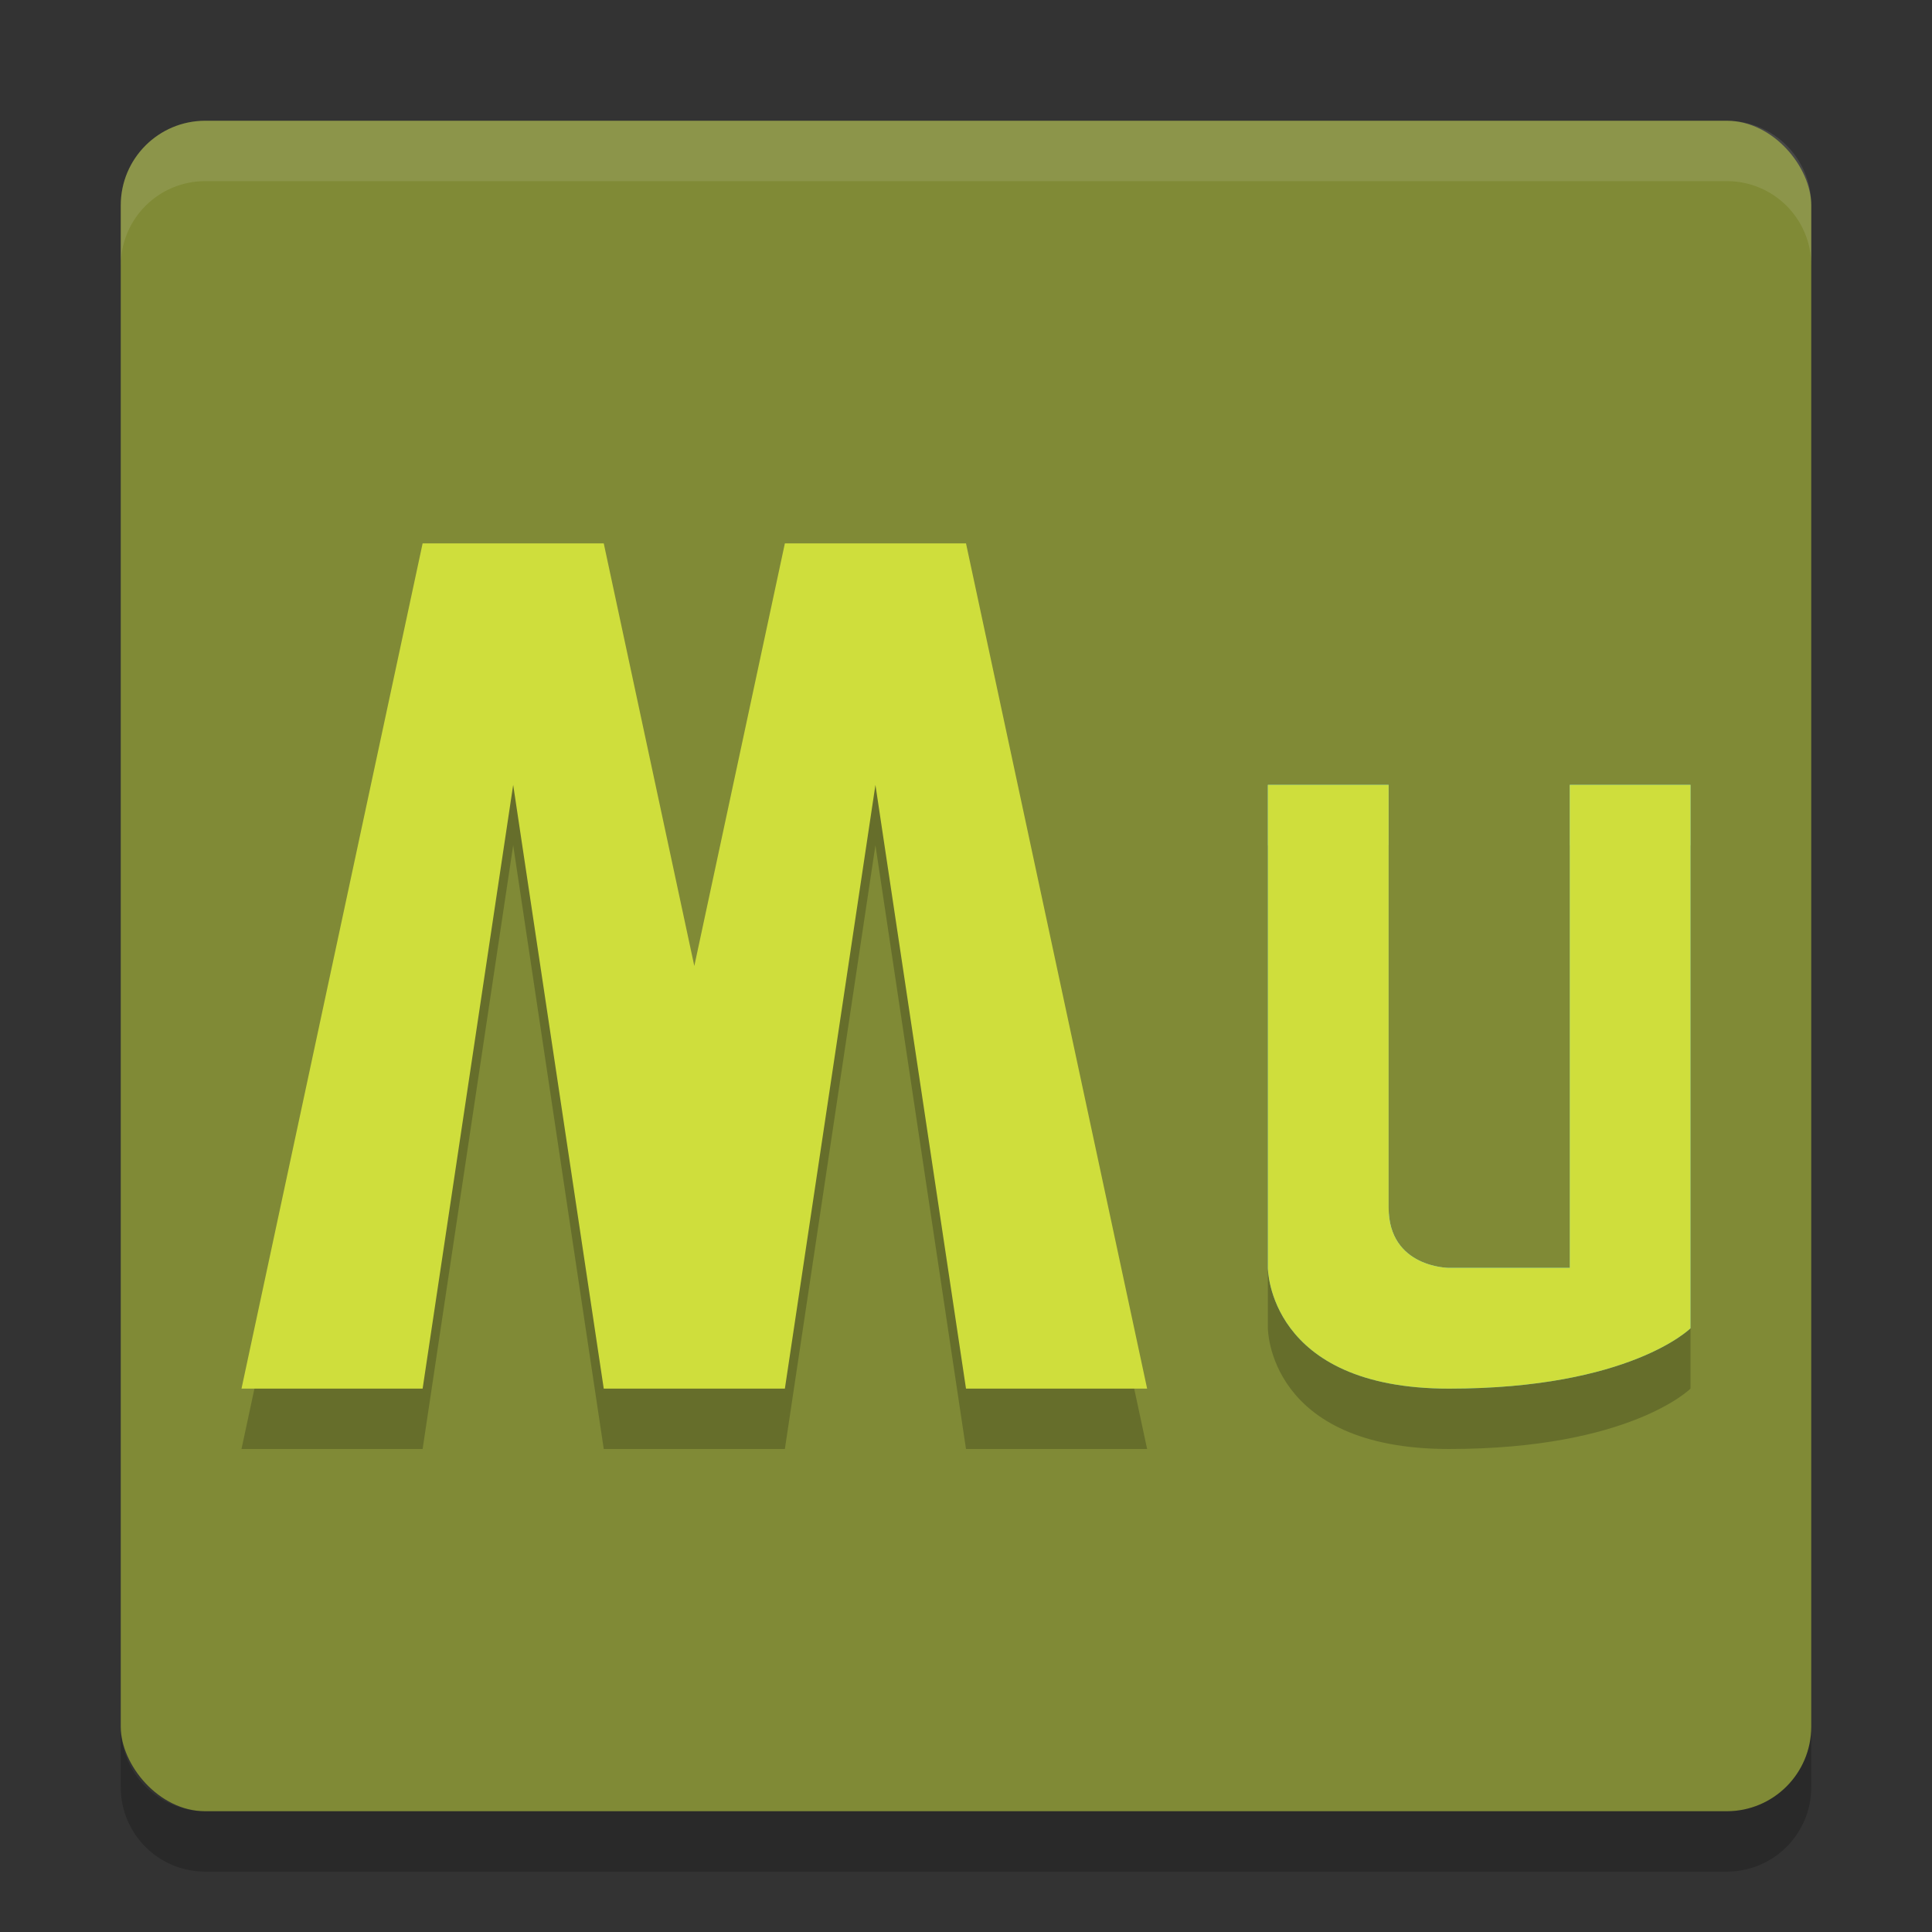
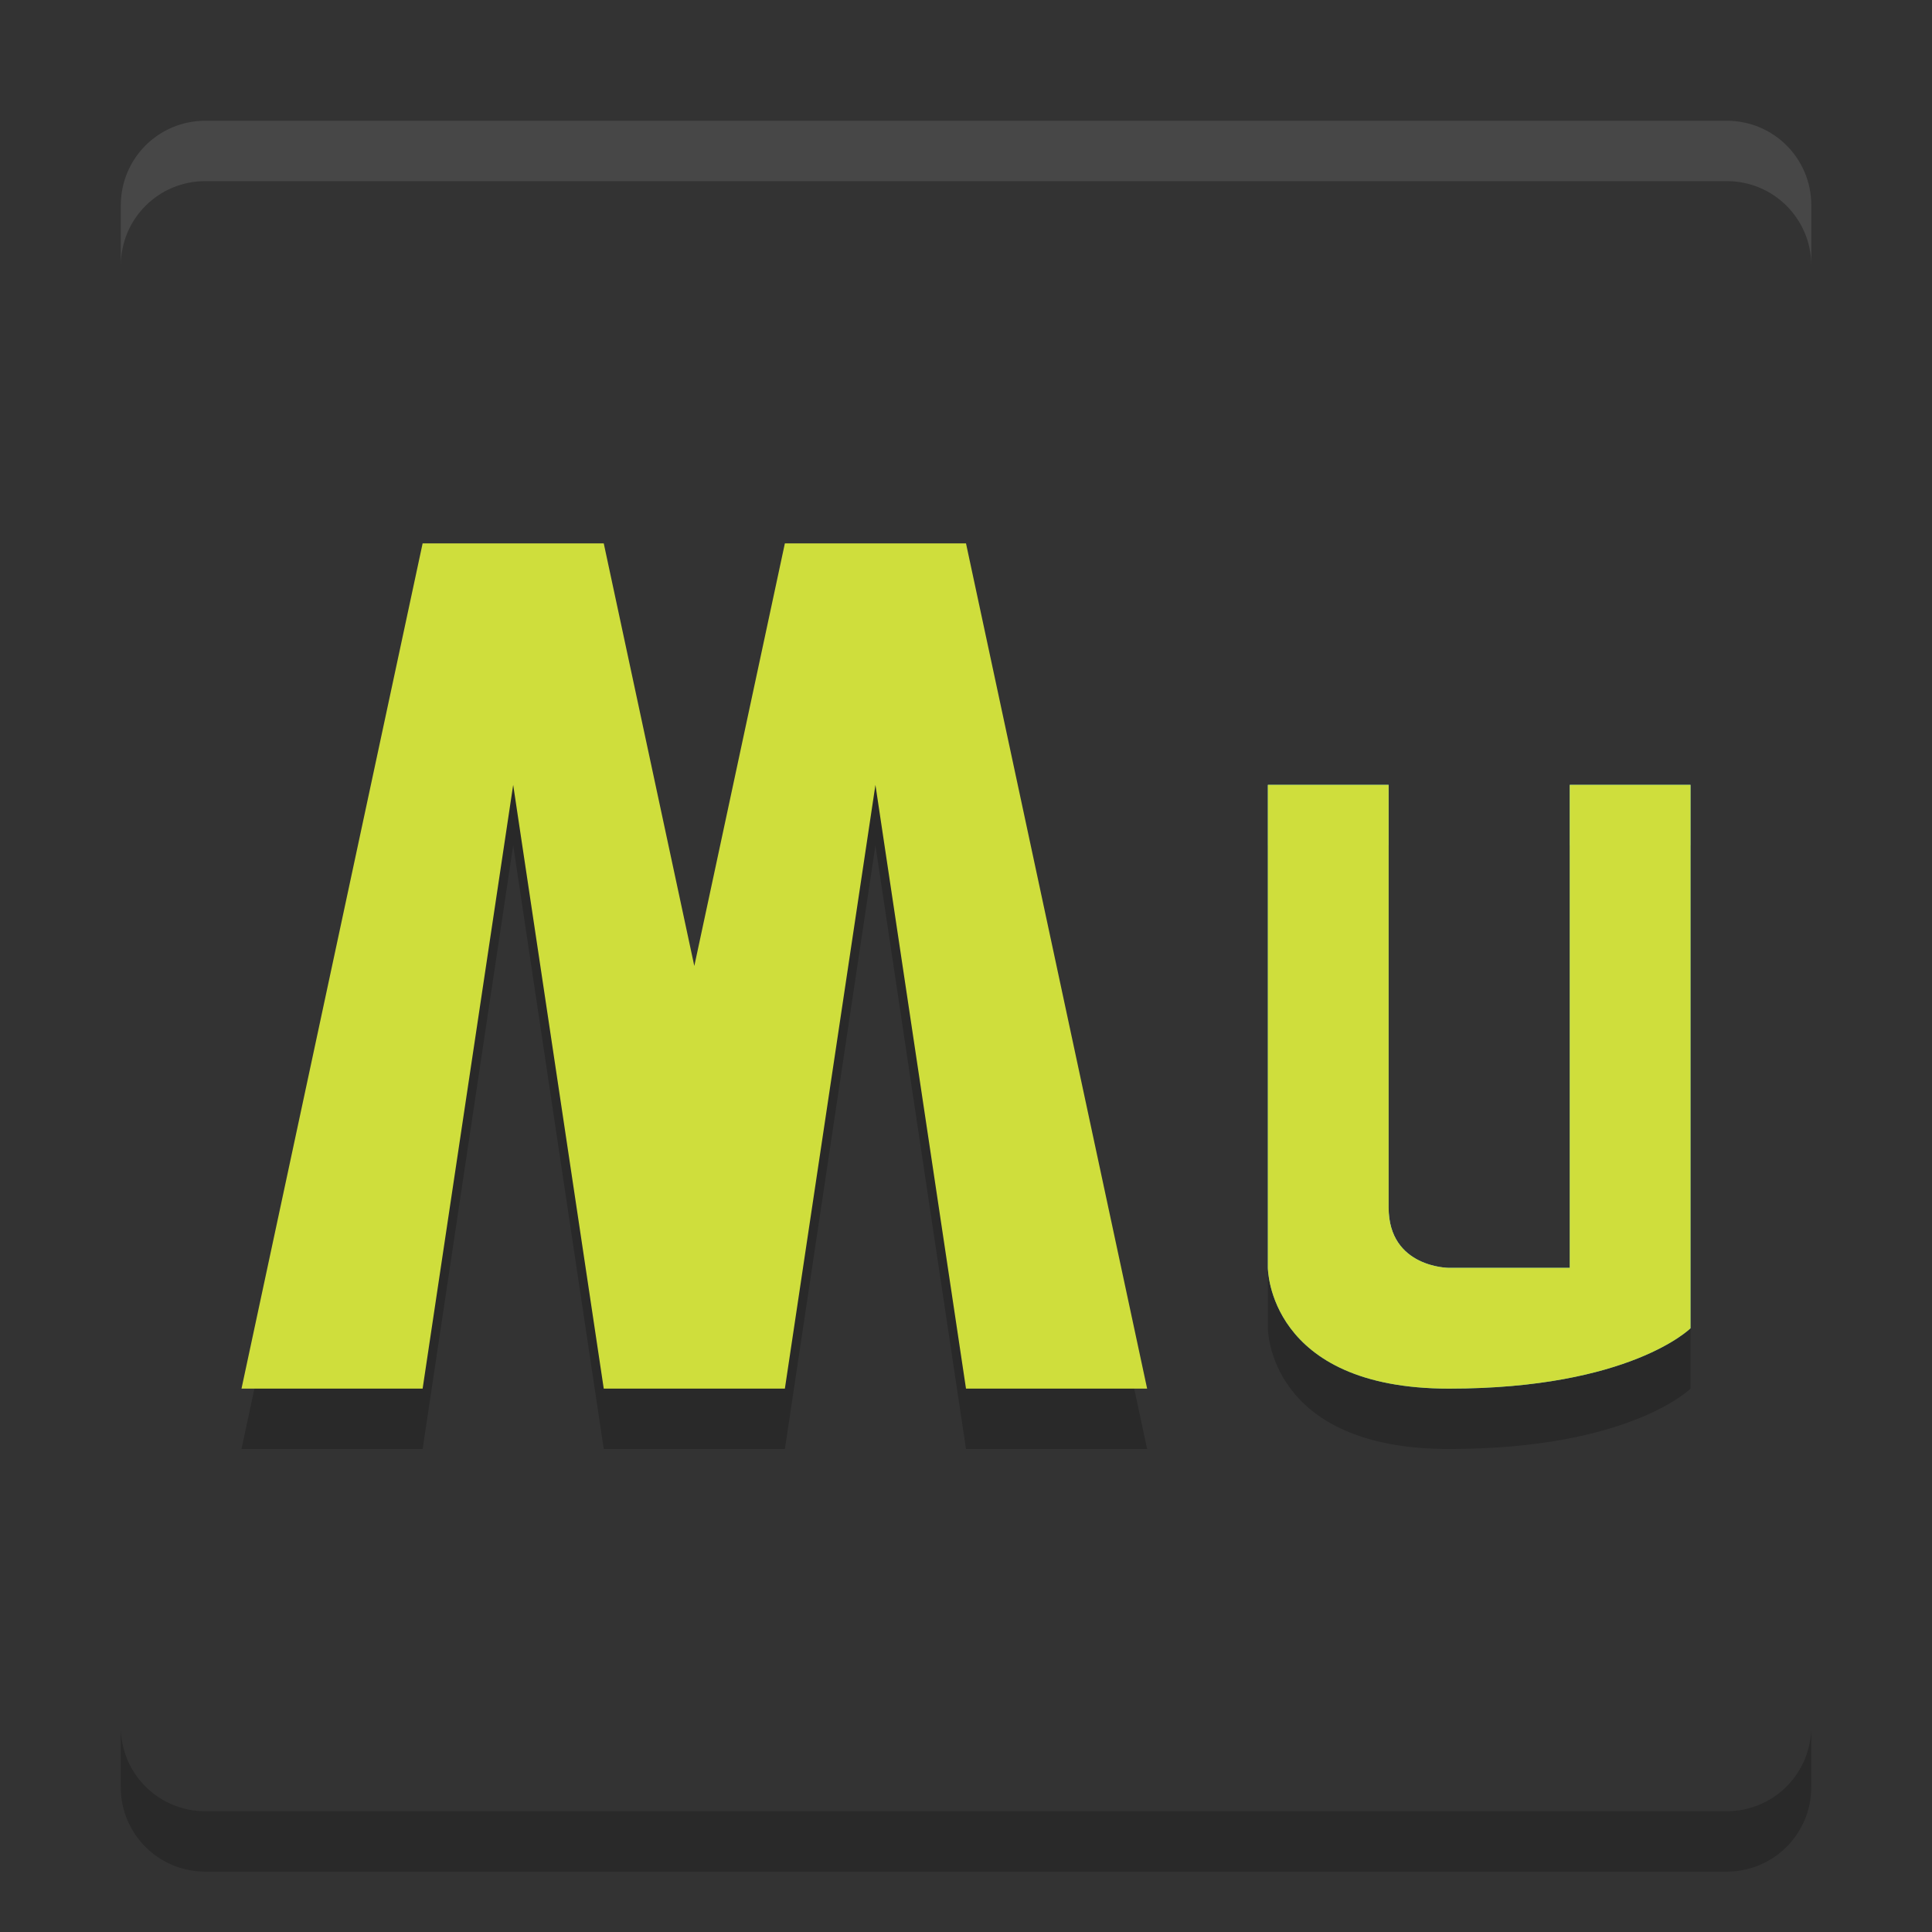
<svg xmlns="http://www.w3.org/2000/svg" width="32" height="32" version="1.1">
  <rect width="100%" height="100%" fill="#333333" stroke="none" />
-   <rect x="2" y="2" width="28" height="28" rx="1.4" ry="1.4" style="fill:#808a36" />
  <path d="m3.401 2c-0.776 0-1.4 0.625-1.4 1.4v1c0-0.776 0.625-1.4 1.4-1.4h25.2c0.775 0 1.4 0.625 1.4 1.4v-1c0-0.776-0.625-1.4-1.4-1.4z" style="fill:#ffffff;opacity:.1" />
  <path d="m2 28.6v1c0 0.775 0.625 1.4 1.4 1.4h25.2c0.775 0 1.4-0.625 1.4-1.4v-1c0 0.775-0.625 1.4-1.4 1.4h-25.2c-0.775 0-1.4-0.625-1.4-1.4z" style="opacity:.2" />
  <path d="m21 13v8s0 2 3 2 4-1 4-1v-9h-2v8h-2s-1 0-1-1v-7z" style="fill:#64cce5" />
  <path d="m21 14v8s0 2 3 2 4-1 4-1v-9h-2v8h-2s-1 0-1-1v-7z" style="opacity:.2" />
  <path d="m21 13v8s0 2 3 2 4-1 4-1v-9h-2v8h-2s-1 0-1-1v-7z" style="fill:#cfde3c" />
  <path d="m4 24 3-14h3l1.5 7 1.5-7h3l3 14h-3l-1.5-10-1.5 10h-3l-1.5-10-1.5 10z" style="opacity:.2" />
  <path d="m4 23 3-14h3l1.5 7 1.5-7h3l3 14h-3l-1.5-10-1.5 10h-3l-1.5-10-1.5 10z" style="fill:#cfde3c" />
</svg>